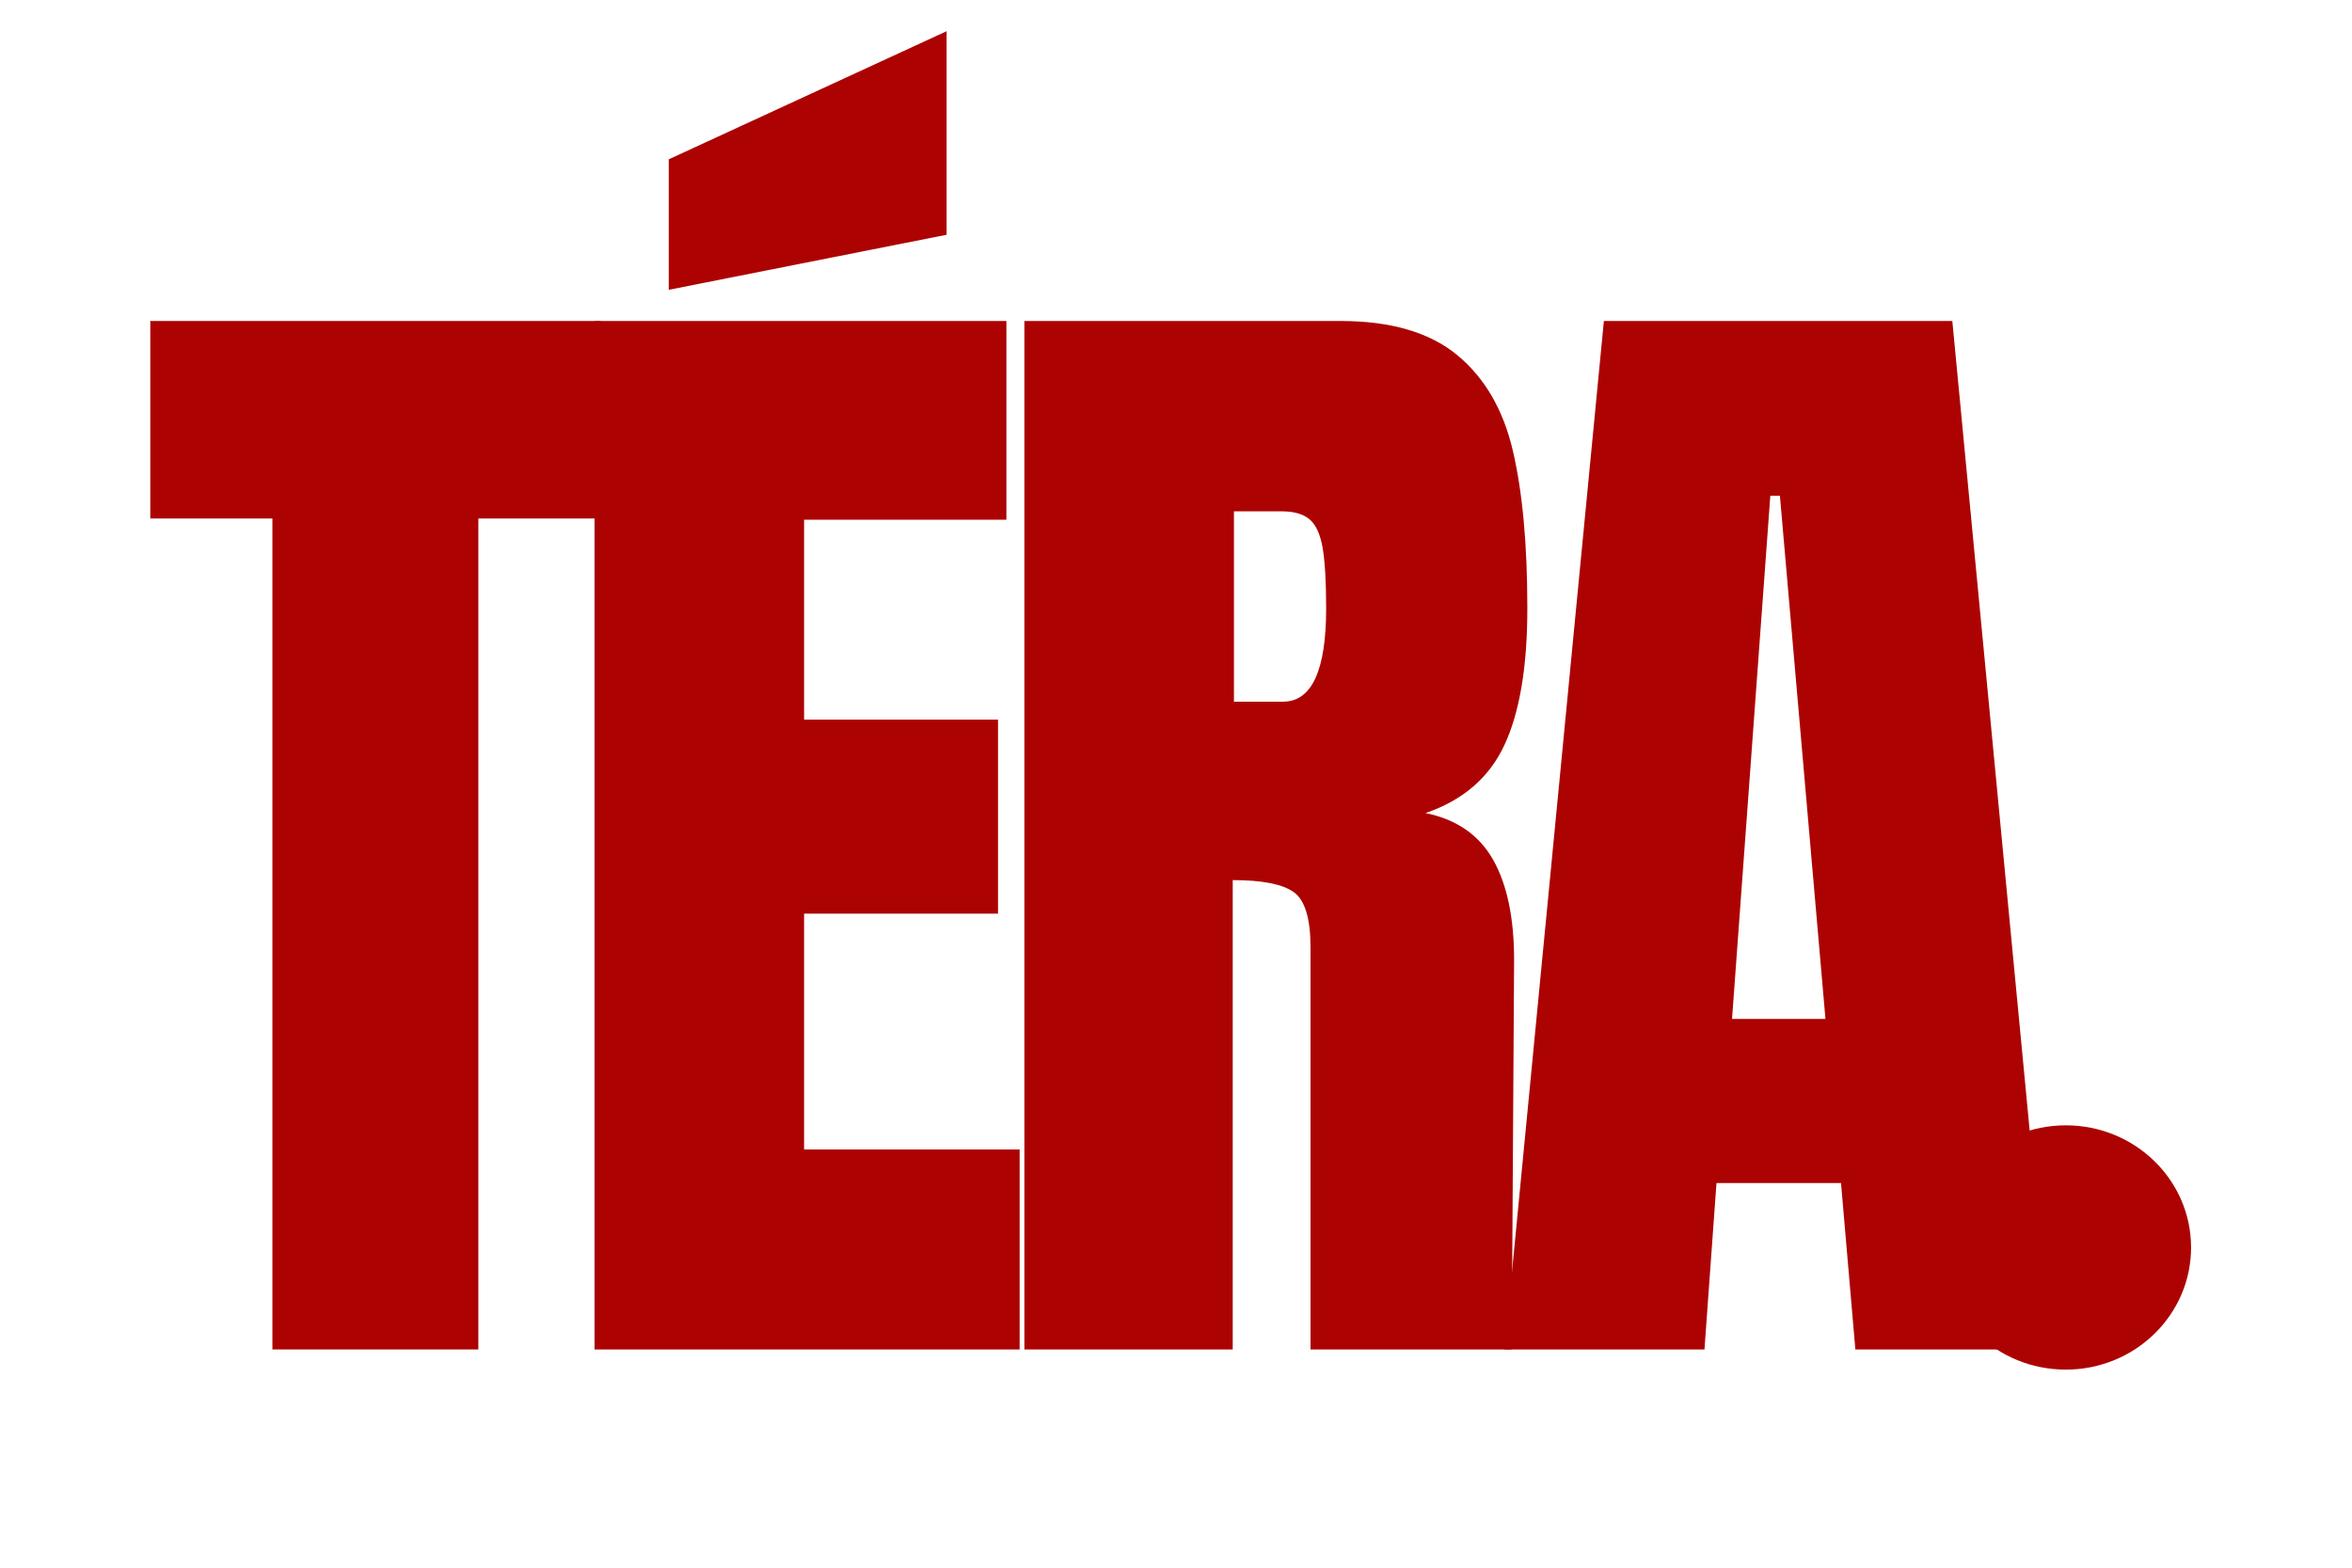
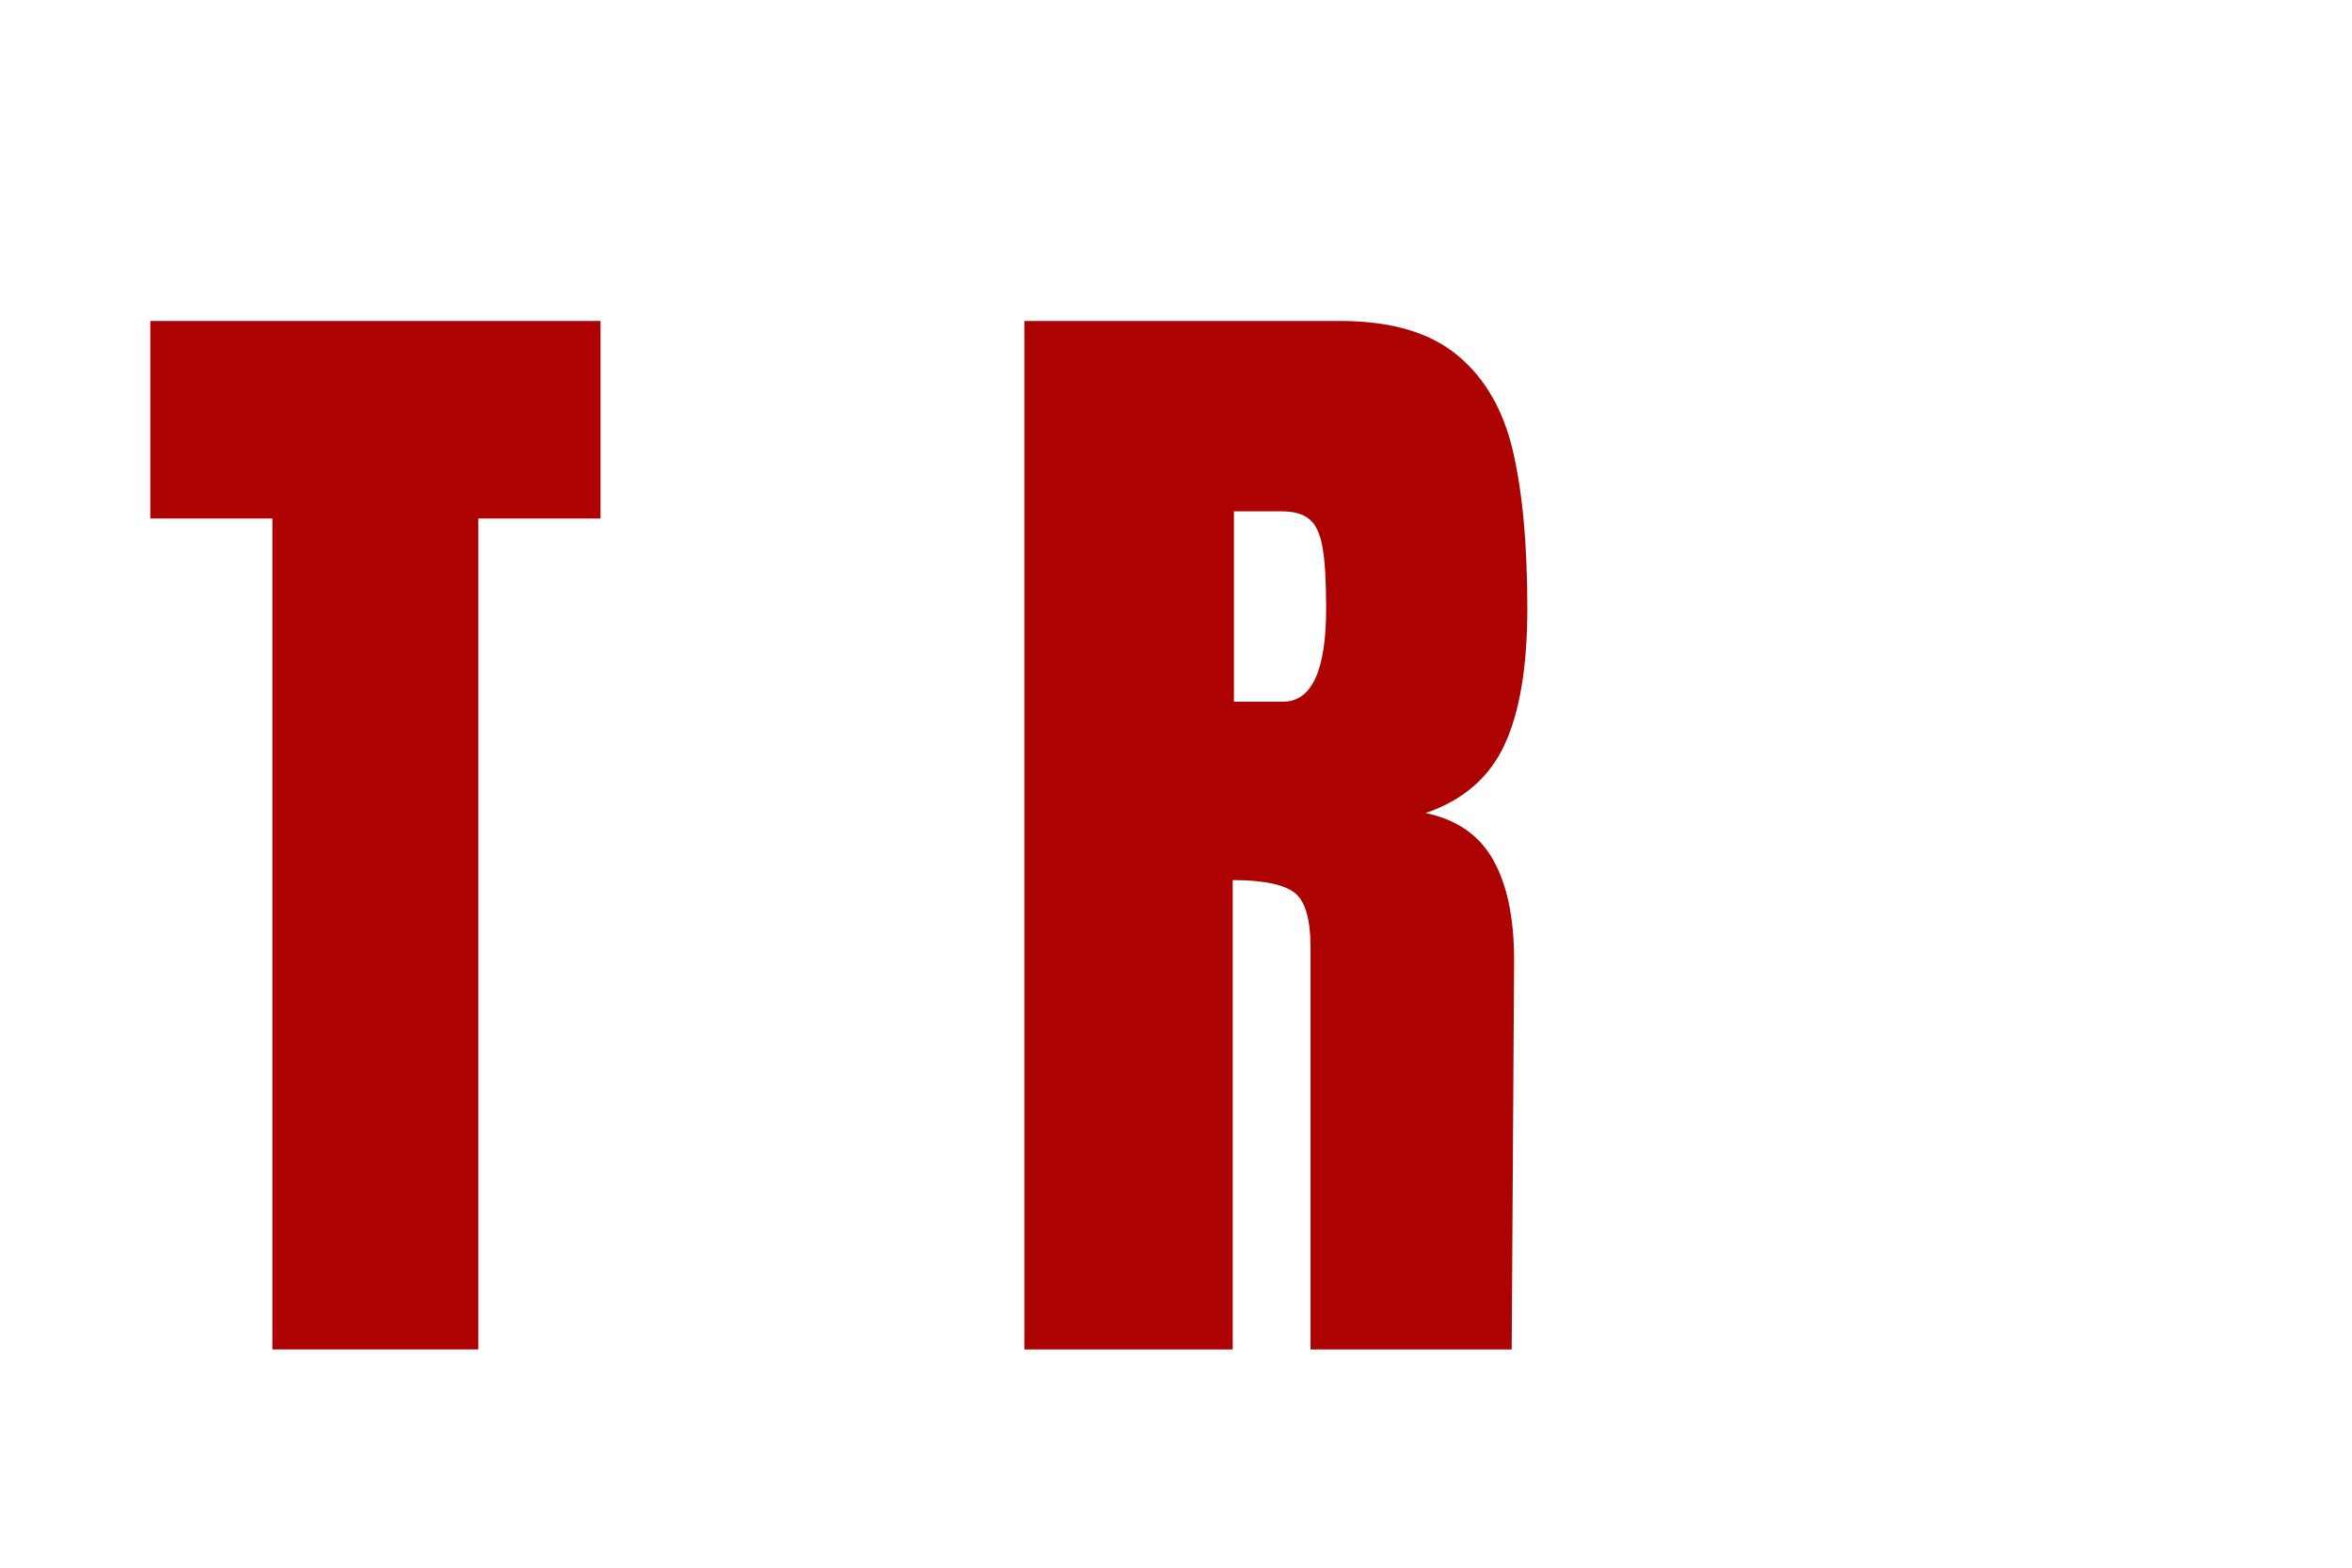
<svg xmlns="http://www.w3.org/2000/svg" width="567" zoomAndPan="magnify" viewBox="0 0 425.25 283.5" height="378" preserveAspectRatio="xMidYMid meet" version="1.0">
  <defs>
    <g />
    <clipPath id="93c9d9d811">
-       <path d="M 350.852 203.504 L 396.234 203.504 L 396.234 247.68 L 350.852 247.68 Z M 350.852 203.504 " clip-rule="nonzero" />
-     </clipPath>
+       </clipPath>
    <clipPath id="afee452040">
-       <path d="M 373.5 203.504 C 360.992 203.504 350.852 213.395 350.852 225.594 C 350.852 237.793 360.992 247.68 373.5 247.68 C 386.012 247.68 396.152 237.793 396.152 225.594 C 396.152 213.395 386.012 203.504 373.5 203.504 Z M 373.5 203.504 " clip-rule="nonzero" />
-     </clipPath>
+       </clipPath>
  </defs>
  <g fill="#ac0202" fill-opacity="1">
    <g transform="translate(25.001, 244.032)">
      <g>
        <path d="M 24.25 0 L 24.25 -150.266 L 2.172 -150.266 L 2.172 -185.984 L 83.578 -185.984 L 83.578 -150.266 L 61.484 -150.266 L 61.484 0 Z M 24.25 0 " />
      </g>
    </g>
  </g>
  <g fill="#ac0202" fill-opacity="1">
    <g transform="translate(99.257, 244.032)">
      <g>
-         <path d="M 8.234 0 L 8.234 -185.984 L 82.703 -185.984 L 82.703 -150.047 L 46.125 -150.047 L 46.125 -113.891 L 81.188 -113.891 L 81.188 -78.812 L 46.125 -78.812 L 46.125 -36.156 L 85.094 -36.156 L 85.094 0 Z M 21.656 -191.625 L 21.656 -215.219 L 71.891 -238.391 L 71.891 -201.578 Z M 21.656 -191.625 " />
-       </g>
+         </g>
    </g>
  </g>
  <g fill="#ac0202" fill-opacity="1">
    <g transform="translate(176.976, 244.032)">
      <g>
        <path d="M 8.234 -185.984 L 65.391 -185.984 C 74.484 -185.984 81.52 -183.926 86.5 -179.812 C 91.477 -175.695 94.832 -169.922 96.562 -162.484 C 98.301 -155.055 99.172 -145.566 99.172 -134.016 C 99.172 -123.484 97.797 -115.258 95.047 -109.344 C 92.305 -103.426 87.547 -99.312 80.766 -97 C 86.391 -95.844 90.461 -93.023 92.984 -88.547 C 95.516 -84.078 96.781 -78.02 96.781 -70.375 L 96.344 0 L 59.969 0 L 59.969 -72.75 C 59.969 -77.945 58.957 -81.266 56.938 -82.703 C 54.914 -84.148 51.238 -84.875 45.906 -84.875 L 45.906 0 L 8.234 0 Z M 55 -117.141 C 60.195 -117.141 62.797 -122.766 62.797 -134.016 C 62.797 -138.93 62.578 -142.613 62.141 -145.062 C 61.703 -147.52 60.906 -149.219 59.75 -150.156 C 58.602 -151.094 56.945 -151.562 54.781 -151.562 L 46.125 -151.562 L 46.125 -117.141 Z M 55 -117.141 " />
      </g>
    </g>
  </g>
  <g fill="#ac0202" fill-opacity="1">
    <g transform="translate(268.768, 244.032)">
      <g>
-         <path d="M 3.25 0 L 21.219 -185.984 L 84.219 -185.984 L 101.984 0 L 66.688 0 L 64.094 -30.094 L 41.578 -30.094 L 39.406 0 Z M 44.391 -59.766 L 61.281 -59.766 L 53.047 -154.375 L 51.312 -154.375 Z M 44.391 -59.766 " />
-       </g>
+         </g>
    </g>
  </g>
  <g clip-path="url(#93c9d9d811)">
    <g clip-path="url(#afee452040)">
-       <path fill="#ac0202" d="M 350.852 203.504 L 396.234 203.504 L 396.234 247.68 L 350.852 247.68 Z M 350.852 203.504 " fill-opacity="1" fill-rule="nonzero" />
-     </g>
+       </g>
  </g>
</svg>